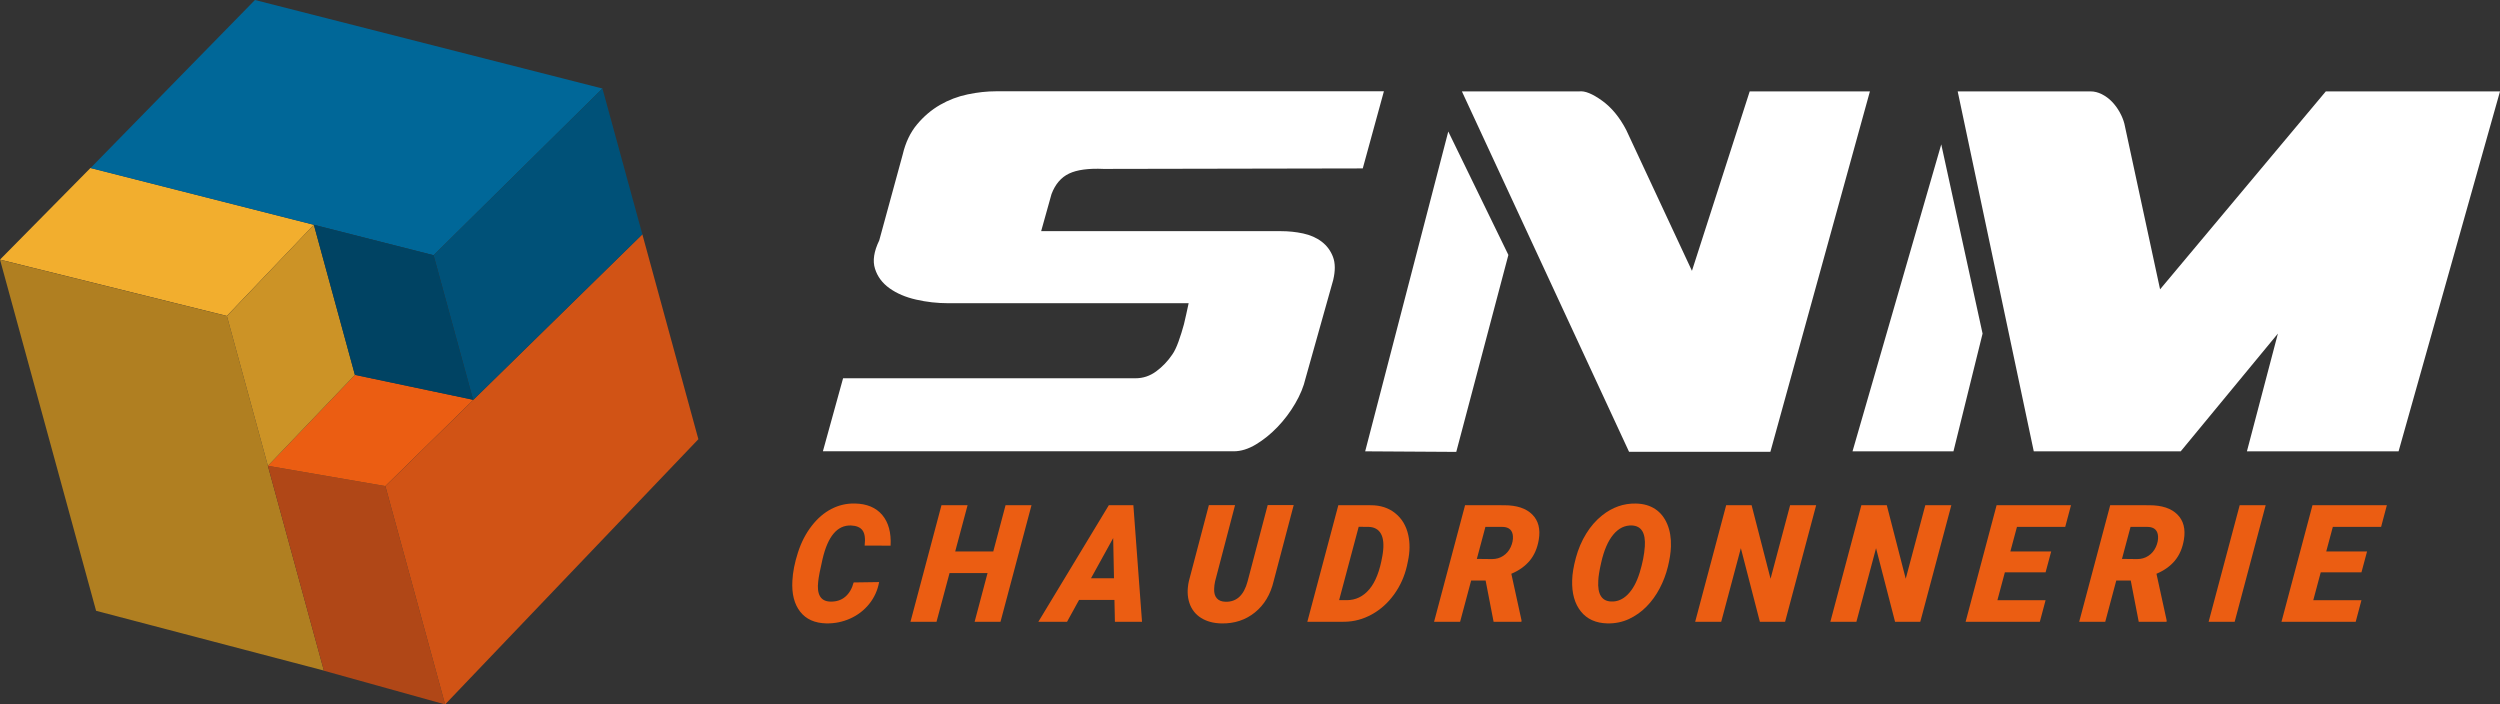
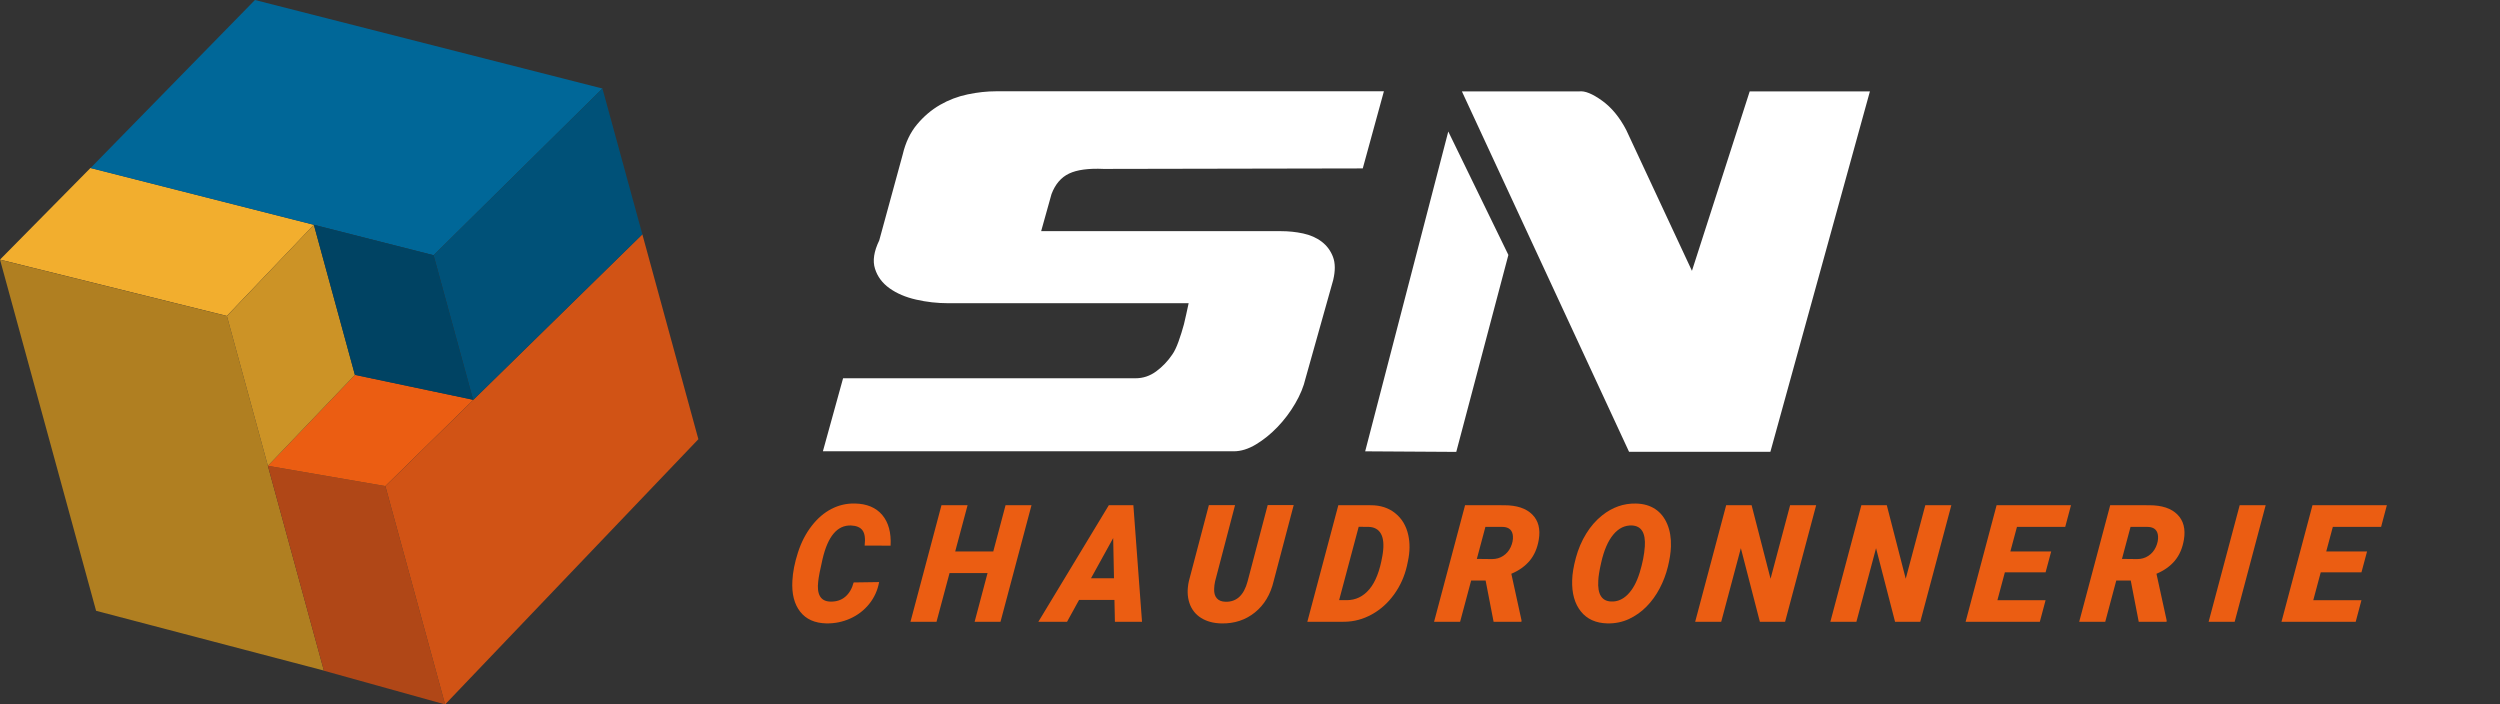
<svg xmlns="http://www.w3.org/2000/svg" id="Calque_1" x="0px" y="0px" viewBox="0 0 754.5 212.6" style="enable-background:new 0 0 754.5 212.6;" xml:space="preserve">
  <rect x="0" y="0" width="754.5" height="212.6" fill="#333333" stroke="none" />
  <style type="text/css">
	.st0{fill:#EB5D12;}
	.st1{fill:#F2AE2E;}
	.st2{fill:#006798;}
	.st3{fill:#B07F21;}
	.st4{fill:#B04717;}
	.st5{fill:#CC9326;}
	.st6{fill:#D15315;}
	.st7{fill:#005178;}
	.st8{fill:#004363;}
	.st9{fill:#FFFFFF;}
</style>
  <g>
    <g>
      <path class="st0" d="M265.32,175.67c-0.45,2.47-1.44,4.66-2.98,6.58s-3.45,3.39-5.73,4.42c-2.29,1.03-4.7,1.52-7.24,1.47    c-3.48-0.08-6.12-1.26-7.89-3.55c-1.78-2.29-2.56-5.39-2.34-9.31c0.13-2.61,0.69-5.46,1.68-8.53c0.99-3.08,2.38-5.76,4.15-8.04    s3.76-3.99,5.97-5.12c2.21-1.14,4.55-1.68,7.02-1.63c3.64,0.06,6.41,1.22,8.3,3.46c1.89,2.24,2.73,5.33,2.52,9.26l-7.83-0.02    c0.25-2.14,0.04-3.67-0.64-4.59c-0.67-0.92-1.83-1.41-3.48-1.48c-4.12-0.14-6.98,3.24-8.59,10.15c-0.73,3.13-1.16,5.36-1.3,6.7    c-0.48,3.96,0.71,6,3.56,6.12c1.85,0.07,3.37-0.42,4.58-1.44s2.06-2.47,2.55-4.34L265.32,175.67z" />
      <path class="st0" d="M301.95,187.66h-7.81l3.9-14.7h-11.47l-3.93,14.7h-7.86l9.36-35.2h7.88l-3.74,13.97h11.49l3.71-13.97h7.83    L301.95,187.66z" />
      <path class="st0" d="M336.34,181.06h-10.68l-3.63,6.6h-8.66l21.28-35.2h7.4l2.61,35.2h-8.18L336.34,181.06z M329.26,174.53h6.94    l-0.24-12.14L329.26,174.53z" />
      <path class="st0" d="M390.43,152.46l-6.05,22.96c-0.94,3.98-2.82,7.12-5.63,9.4s-6.18,3.4-10.09,3.33    c-2.43-0.05-4.49-0.6-6.17-1.66c-1.69-1.06-2.86-2.55-3.51-4.47c-0.65-1.93-0.72-4.12-0.19-6.59l6.05-22.99h7.9l-6.03,23.03    c-0.17,0.81-0.27,1.57-0.28,2.3c-0.04,1.19,0.22,2.12,0.79,2.78s1.43,1.02,2.59,1.06c3.36,0.11,5.6-1.94,6.72-6.17l6.06-23.01    h7.84V152.46z" />
      <path class="st0" d="M394.55,187.66l9.36-35.2l9.83,0.02c2.89,0,5.34,0.8,7.34,2.41c2,1.6,3.31,3.79,3.93,6.56    c0.54,2.43,0.51,5.06-0.09,7.88l-0.31,1.47c-0.73,3.16-2.02,6.02-3.86,8.58s-4.07,4.57-6.7,6.03c-2.63,1.46-5.39,2.2-8.27,2.24    L394.55,187.66L394.55,187.66z M410.05,158.99l-5.9,22.12l2.29,0.02c2.7,0,4.97-1.09,6.83-3.29c1.85-2.19,3.16-5.54,3.93-10.06    l0.13-0.8c0.37-2.58,0.18-4.54-0.55-5.87c-0.74-1.34-1.98-2.04-3.72-2.1L410.05,158.99z" />
      <path class="st0" d="M448.36,175.21h-4.37l-3.33,12.45h-7.86l9.36-35.2l11.81,0.02c3.78,0,6.6,0.93,8.46,2.79s2.51,4.4,1.97,7.62    c-0.43,2.54-1.34,4.65-2.73,6.32c-1.4,1.67-3.24,2.98-5.55,3.95l3.08,14.09l-0.04,0.41h-8.39L448.36,175.21z M445.71,168.68    l4.59,0.05c1.26,0,2.38-0.32,3.37-0.97s1.74-1.53,2.26-2.65c0.51-1.12,0.74-2.21,0.67-3.26c-0.12-1.79-1.12-2.74-2.97-2.83    L448.3,159L445.71,168.68z" />
      <path class="st0" d="M485.09,188.14c-3.47-0.08-6.13-1.29-8-3.63c-1.86-2.34-2.73-5.46-2.61-9.38c0.04-1.93,0.42-4.21,1.13-6.83    c0.71-2.62,1.74-5.03,3.1-7.24s2.96-4.04,4.81-5.51c3.1-2.47,6.5-3.66,10.2-3.58c2.28,0.05,4.22,0.6,5.82,1.66    c1.6,1.06,2.81,2.58,3.64,4.56s1.19,4.24,1.11,6.77c-0.06,1.79-0.37,3.82-0.93,6.1s-1.39,4.46-2.48,6.53    c-1.09,2.07-2.41,3.9-3.97,5.48c-1.55,1.58-3.32,2.83-5.31,3.76C489.61,187.75,487.44,188.19,485.09,188.14z M496.41,164.88    c0.25-4.03-1.02-6.12-3.82-6.29c-2.16-0.11-4.05,0.79-5.67,2.72s-2.85,4.77-3.69,8.52c-0.53,2.32-0.82,4.12-0.87,5.39    c-0.26,4.09,1.03,6.2,3.86,6.31c1.86,0.1,3.54-0.61,5.04-2.12s2.7-3.7,3.59-6.57C495.73,169.97,496.25,167.32,496.41,164.88z" />
      <path class="st0" d="M538.74,187.66h-7.61l-5.74-22.22l-5.93,22.22h-7.86l9.36-35.2h7.67l5.72,22.21l5.91-22.21h7.86    L538.74,187.66z" />
      <path class="st0" d="M579.54,187.66h-7.61l-5.74-22.22l-5.93,22.22h-7.86l9.36-35.2h7.67l5.72,22.21l5.91-22.21h7.86    L579.54,187.66z" />
      <path class="st0" d="M617.36,172.72h-12.29l-2.25,8.41h14.54l-1.74,6.53h-22.4l9.36-35.2h22.45l-1.74,6.55h-14.57l-1.99,7.42    h12.32L617.36,172.72z" />
      <path class="st0" d="M643.06,175.21h-4.37l-3.33,12.45h-7.86l9.36-35.2l11.81,0.02c3.78,0,6.6,0.93,8.46,2.79s2.51,4.4,1.97,7.62    c-0.43,2.54-1.34,4.65-2.73,6.32c-1.4,1.67-3.24,2.98-5.55,3.95l3.08,14.09l-0.04,0.41h-8.39L643.06,175.21z M640.41,168.68    l4.59,0.05c1.26,0,2.38-0.32,3.37-0.97s1.74-1.53,2.26-2.65c0.51-1.12,0.74-2.21,0.67-3.26c-0.12-1.79-1.12-2.74-2.97-2.83    L643,159L640.41,168.68z" />
      <path class="st0" d="M674.42,187.66h-7.86l9.38-35.2h7.84L674.42,187.66z" />
      <path class="st0" d="M712.69,172.72H700.4l-2.25,8.41h14.54l-1.74,6.53h-22.4l9.36-35.2h22.45l-1.74,6.55h-14.57l-1.99,7.42h12.32    L712.69,172.72z" />
    </g>
  </g>
  <g id="symbole_3_">
    <g>
      <polygon class="st1" points="68.47,95.35 0,78.35 27.31,50.69 94.72,67.84   " />
    </g>
    <g>
      <polygon class="st2" points="181.82,26.72 76.94,0 27.32,50.72 130.86,77.03   " />
    </g>
    <g>
      <polygon class="st3" points="68.48,95.38 0.01,78.38 29,184.34 97.75,202.38   " />
    </g>
    <g>
      <polygon class="st4" points="80.85,140.59 116.3,146.7 134.33,212.6 97.76,202.42   " />
    </g>
    <g>
      <polygon class="st0" points="142.8,120.66 107.12,113.14 80.85,140.59 116.3,146.7 143.12,120.42   " />
    </g>
    <g>
      <polygon class="st5" points="94.72,67.84 68.48,95.38 80.85,140.59 107.11,113.14   " />
    </g>
    <g>
      <polygon class="st6" points="193.86,70.72 116.3,146.7 134.33,212.6 210.77,132.55   " />
    </g>
    <g>
      <polygon class="st7" points="193.86,70.72 142.8,120.7 130.86,77.03 181.82,26.71   " />
    </g>
    <g>
      <polygon class="st8" points="130.86,77.03 142.8,120.66 107.11,113.14 94.72,67.84   " />
    </g>
  </g>
  <g id="SNM_3_">
    <g>
      <g>
        <path class="st9" d="M394.02,114.17c-0.57,2.48-1.61,5.02-3.12,7.6c-1.51,2.59-3.28,4.94-5.31,7.06     c-2.03,2.12-4.2,3.88-6.52,5.28c-2.32,1.4-4.56,2.09-6.73,2.09H248.35l6.09-22.04h88.28c2.27,0,4.34-0.7,6.23-2.09     c1.89-1.4,3.49-3.08,4.82-5.04c0.66-0.93,1.3-2.25,1.91-3.96c0.61-1.71,1.16-3.44,1.63-5.2c0.47-1.96,0.94-4.09,1.42-6.36h-72.55     c-3.31,0-6.54-0.36-9.71-1.09c-3.17-0.72-5.83-1.86-8.01-3.42c-2.17-1.55-3.64-3.51-4.39-5.9c-0.76-2.38-0.33-5.22,1.28-8.54     l7.08-25.92c0.85-3.62,2.29-6.65,4.32-9.08s4.34-4.4,6.94-5.9c2.6-1.5,5.39-2.56,8.36-3.18c2.98-0.62,5.83-0.93,8.57-0.93h117.04     l-6.38,23.28l-78.22,0.15c-4.53-0.21-8.01,0.26-10.41,1.4c-2.41,1.14-4.18,3.21-5.31,6.21l-3.12,11.17h72.27     c2.36,0,4.63,0.23,6.8,0.7c2.17,0.47,4.04,1.29,5.6,2.48s2.69,2.72,3.4,4.58s0.73,4.19,0.07,6.98L394.02,114.17z" />
      </g>
      <g>
        <path class="st9" d="M412.01,136.21l25.08-96.52l18.14,37.25l-15.73,59.44L412.01,136.21z M510.63,81.74l17.43-54.16h36.28     L534.3,136.36h-42.65L441.2,27.58h35.42c1.7-0.21,3.99,0.72,6.87,2.79s5.31,5.02,7.3,8.84L510.63,81.74z" />
      </g>
      <g>
-         <path class="st9" d="M559.09,136.21l26.78-92.64l12.47,57.11l-8.79,35.54h-30.46V136.21z M630.93,27.58     c1.13,0,2.27,0.28,3.4,0.85s2.15,1.32,3.05,2.25c0.9,0.93,1.68,1.99,2.34,3.18c0.66,1.19,1.13,2.35,1.42,3.49l10.77,49.97     l50.02-59.74h52.57l-30.61,108.63h-45.77l9.35-35.54l-29.33,35.54h-44.35L590.83,27.58H630.93z" />
-       </g>
+         </g>
    </g>
  </g>
</svg>